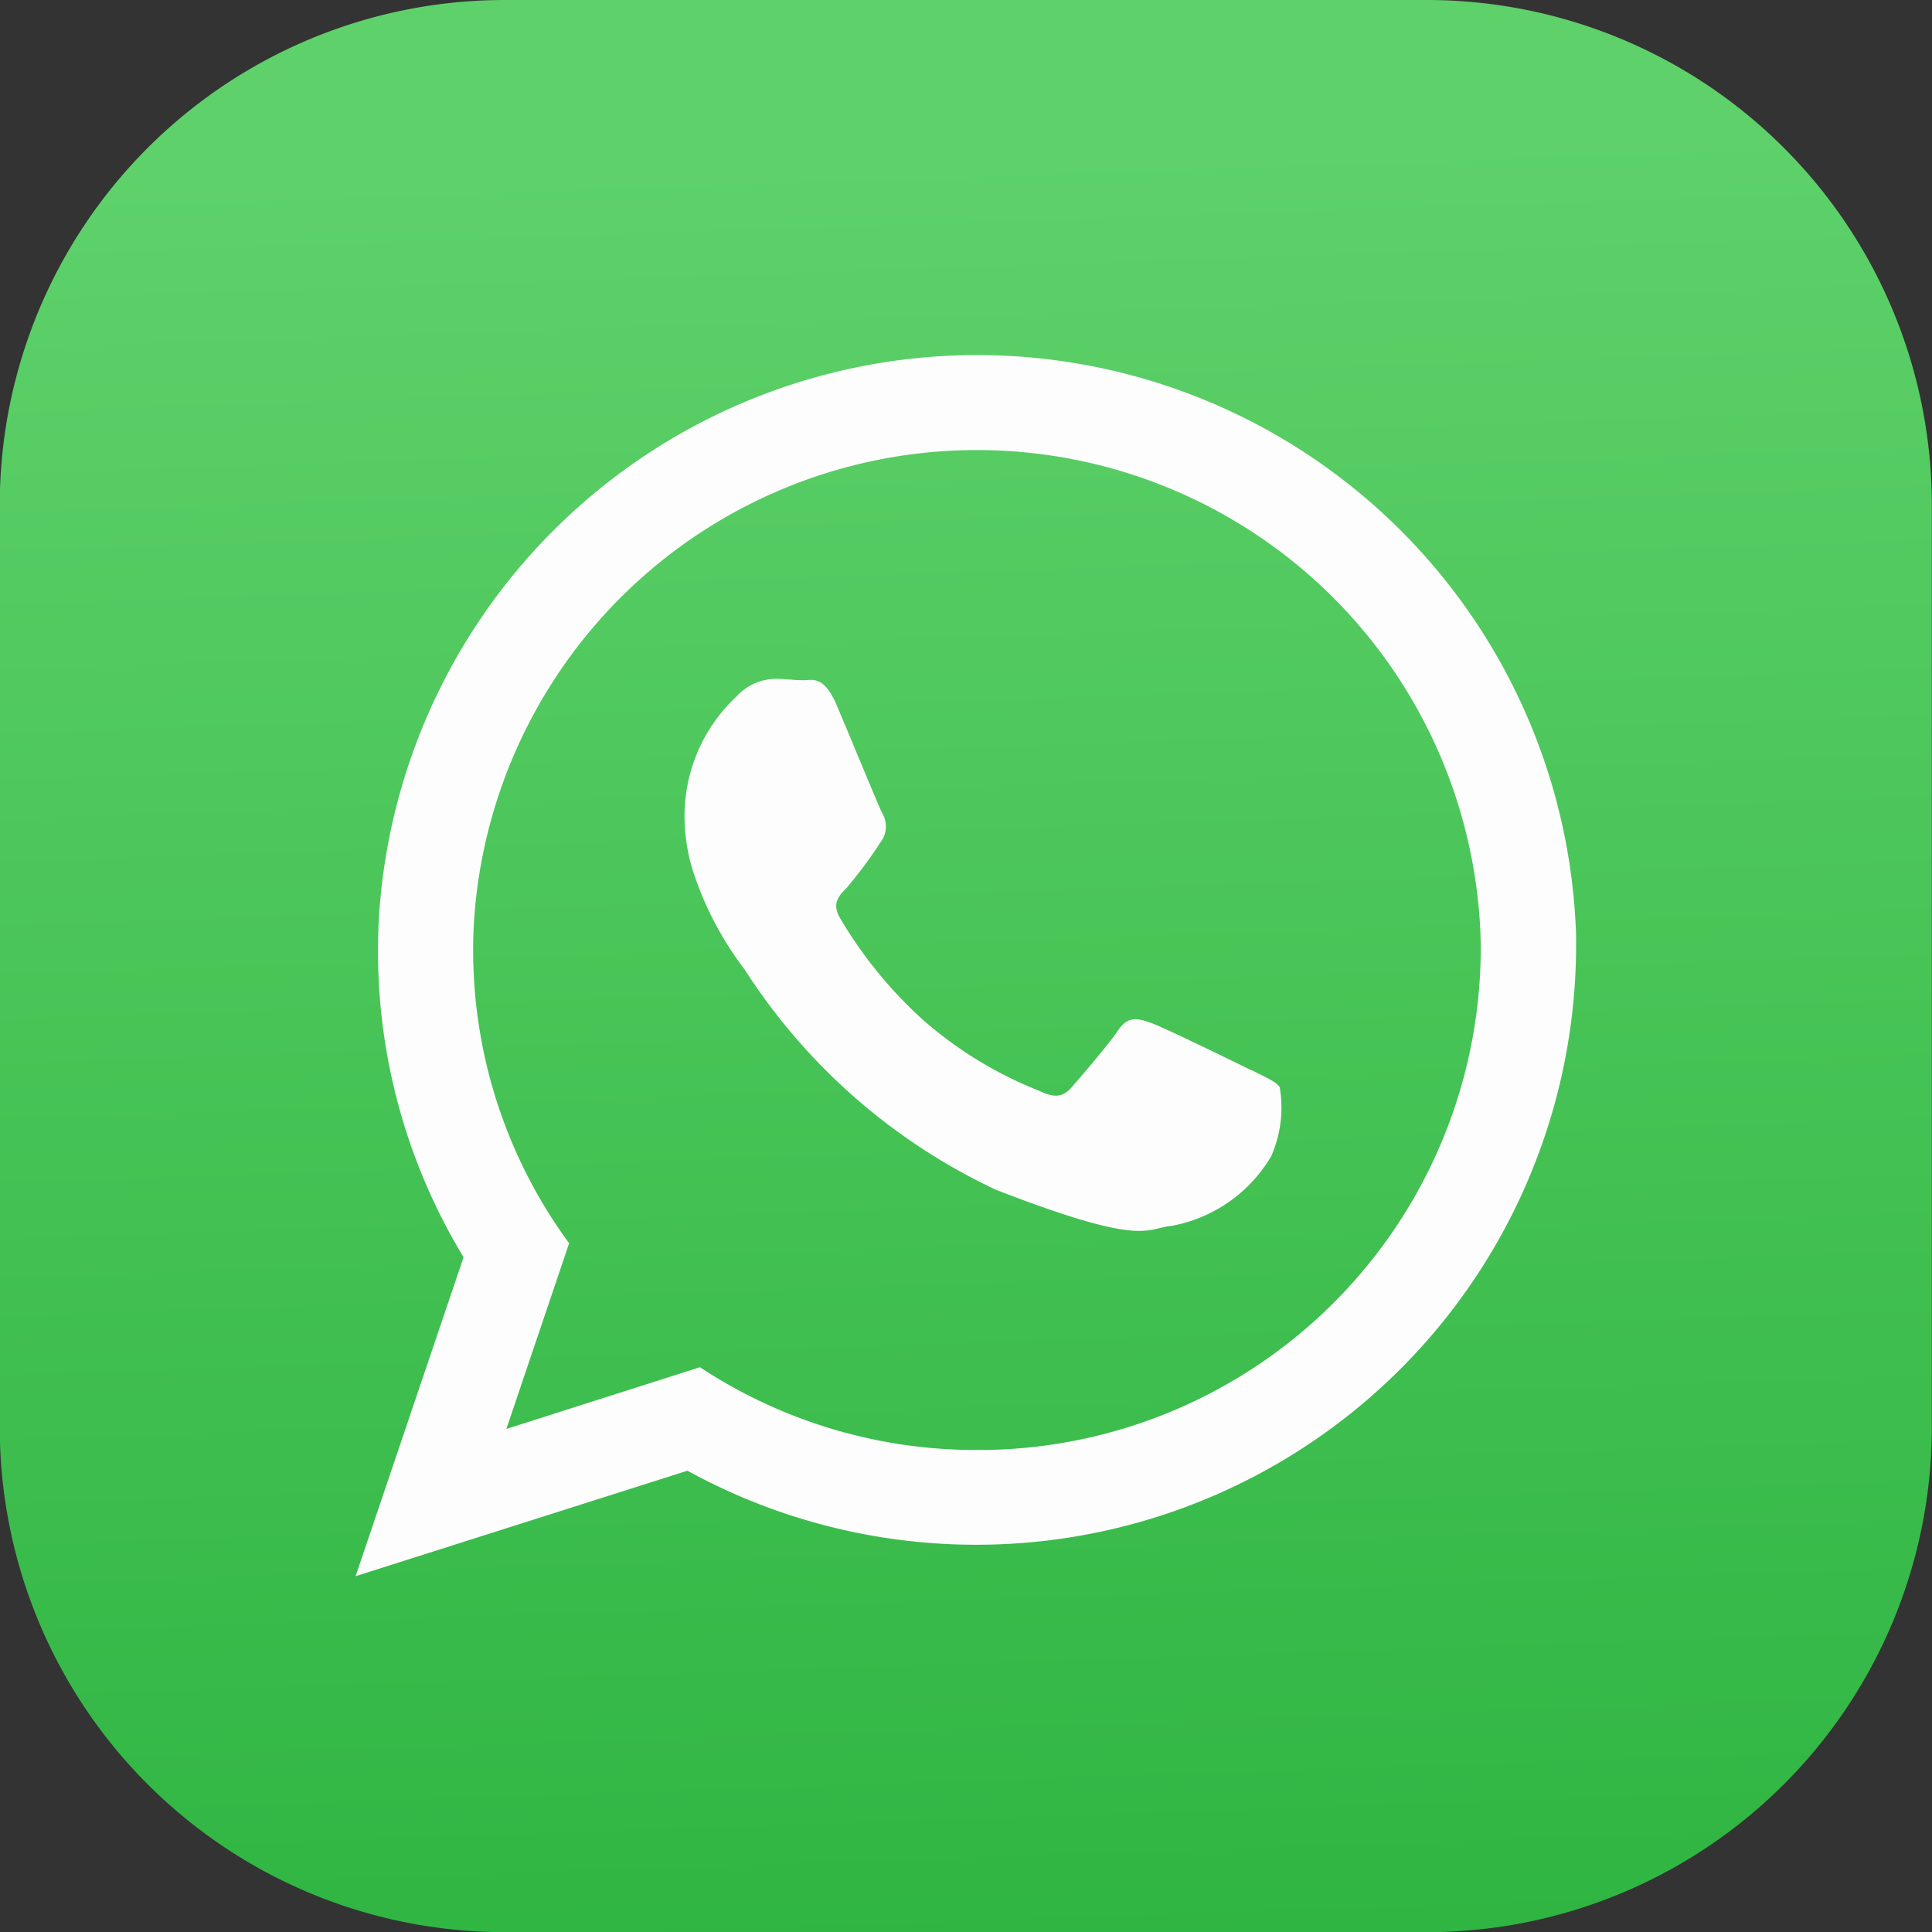
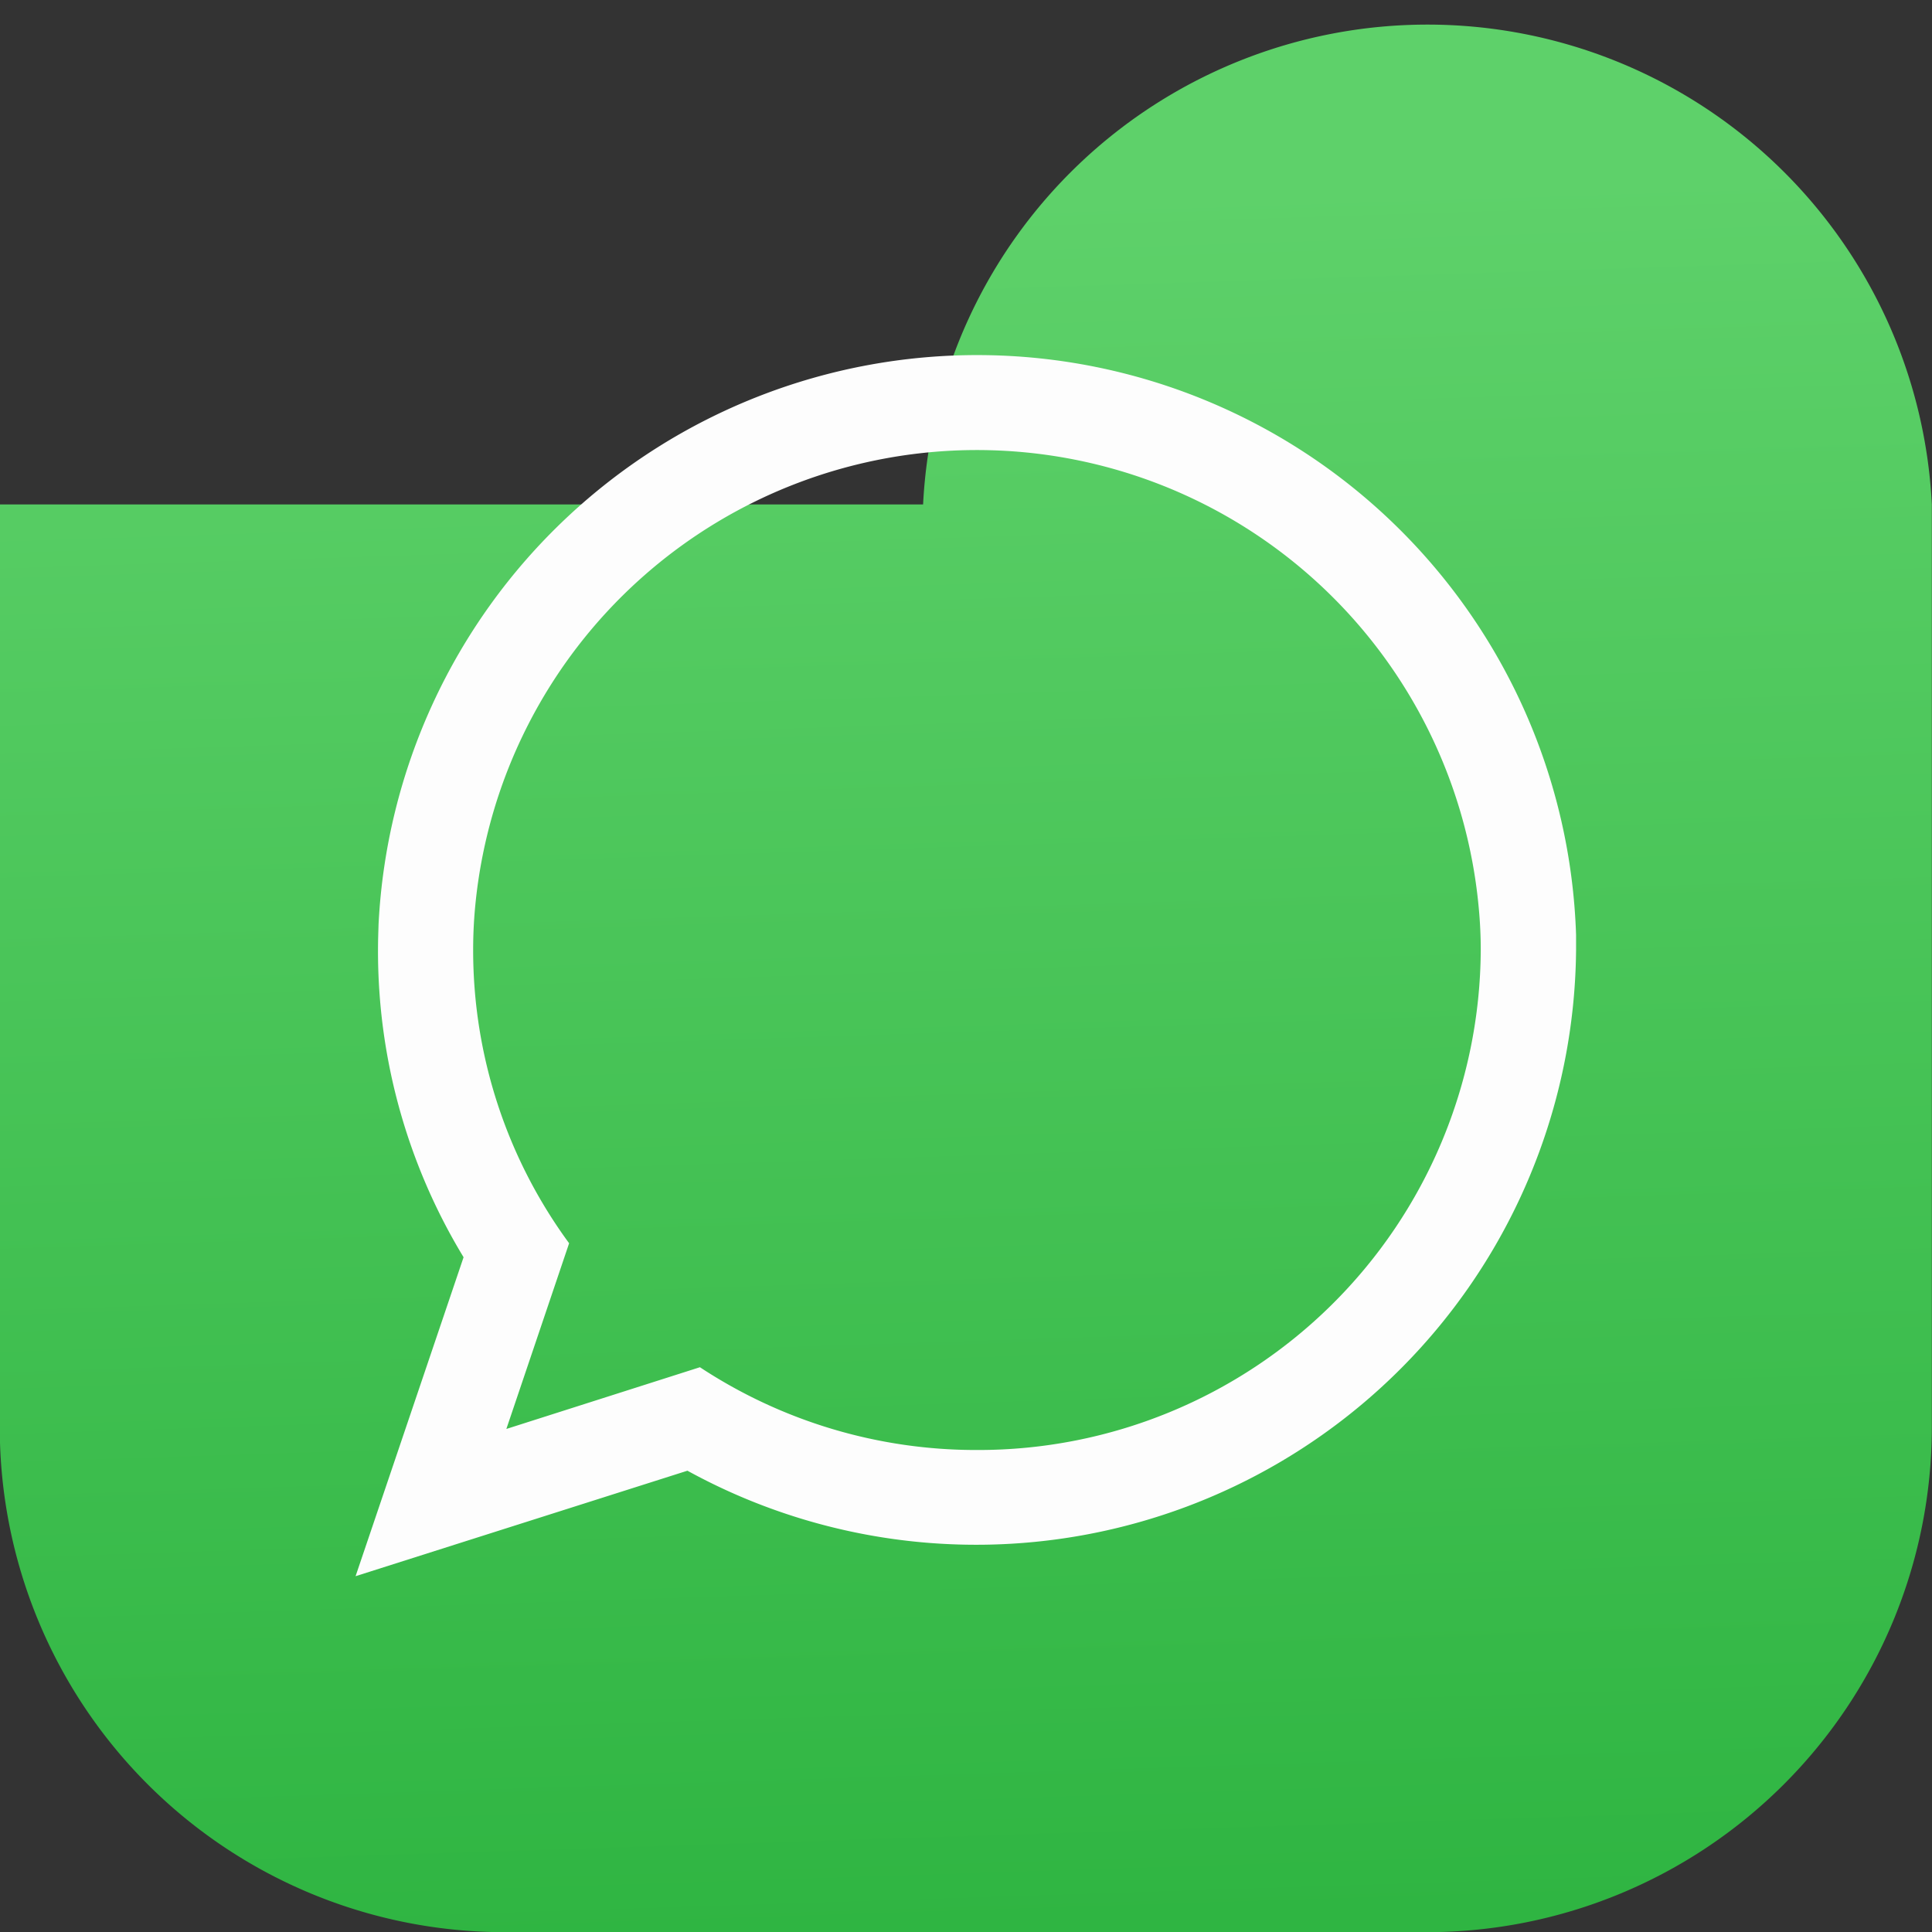
<svg xmlns="http://www.w3.org/2000/svg" id="whapp" width="33.866" height="33.869" viewBox="0 0 33.866 33.869">
  <rect x="0" y="0" width="33.866" height="33.869" fill="#333333" stroke="none" />
  <defs>
    <linearGradient id="linear-gradient" x1="0.517" y1="1.006" x2="0.486" y2="0.084" gradientUnits="objectBoundingBox">
      <stop offset="0" stop-color="#2fb542" />
      <stop offset="1" stop-color="#5ed16a" />
    </linearGradient>
  </defs>
  <g id="Group_46730" data-name="Group 46730" transform="translate(0 0)">
    <g id="Group_46729" data-name="Group 46729" transform="translate(0 0)">
-       <path id="Path_25466" data-name="Path 25466" d="M2266.7,79.225V95.41a8.852,8.852,0,0,1-8.841,8.842h-16.185a8.851,8.851,0,0,1-8.841-8.842V79.225a8.852,8.852,0,0,1,8.841-8.842h16.185A8.852,8.852,0,0,1,2266.7,79.225Z" transform="translate(-2232.837 -70.383)" fill="url(#linear-gradient)" />
+       <path id="Path_25466" data-name="Path 25466" d="M2266.7,79.225V95.41a8.852,8.852,0,0,1-8.841,8.842h-16.185a8.851,8.851,0,0,1-8.841-8.842V79.225h16.185A8.852,8.852,0,0,1,2266.7,79.225Z" transform="translate(-2232.837 -70.383)" fill="url(#linear-gradient)" />
    </g>
  </g>
  <g id="Group_46731" data-name="Group 46731" transform="translate(6.236 6.235)">
    <path id="Path_25467" data-name="Path 25467" d="M2278.969,124.8a8.792,8.792,0,0,1-4.858-1.451l-3.393,1.082,1.1-3.255a8.675,8.675,0,0,1-1.682-5.138,8.064,8.064,0,0,1,.044-.851,8.834,8.834,0,0,1,17.588.167c.02.226.03.452.03.684a8.806,8.806,0,0,1-8.831,8.762Zm10.5-9.028a10.505,10.505,0,0,0-20.991-.192c-.005.152-.01.3-.01.457a10.345,10.345,0,0,0,1.5,5.384l-1.893,5.591,5.817-1.849a10.516,10.516,0,0,0,15.577-9.126c0-.088,0-.177,0-.266Z" transform="translate(-2268.078 -105.618)" fill="#fdfdfd" fill-rule="evenodd" />
-     <path id="Path_25468" data-name="Path 25468" d="M2314.652,148.463c-.26-.128-1.524-.747-1.76-.831s-.408-.128-.58.128-.669.831-.816,1-.3.192-.56.064a6.961,6.961,0,0,1-2.07-1.269,7.635,7.635,0,0,1-1.431-1.765c-.147-.256-.015-.393.113-.521a7.773,7.773,0,0,0,.644-.875.461.461,0,0,0-.02-.447c-.064-.128-.58-1.387-.8-1.9s-.428-.423-.58-.423-.32-.025-.492-.025a.952.952,0,0,0-.688.32,2.86,2.86,0,0,0-.9,2.134,3.248,3.248,0,0,0,.133.87,5.785,5.785,0,0,0,.919,1.77,10.572,10.572,0,0,0,4.4,3.86c2.621,1.018,2.621.678,3.093.634a2.568,2.568,0,0,0,1.735-1.214,2.106,2.106,0,0,0,.152-1.215c-.064-.1-.236-.167-.492-.3Z" transform="translate(-2298.948 -135.935)" fill="#fdfdfd" fill-rule="evenodd" />
  </g>
</svg>